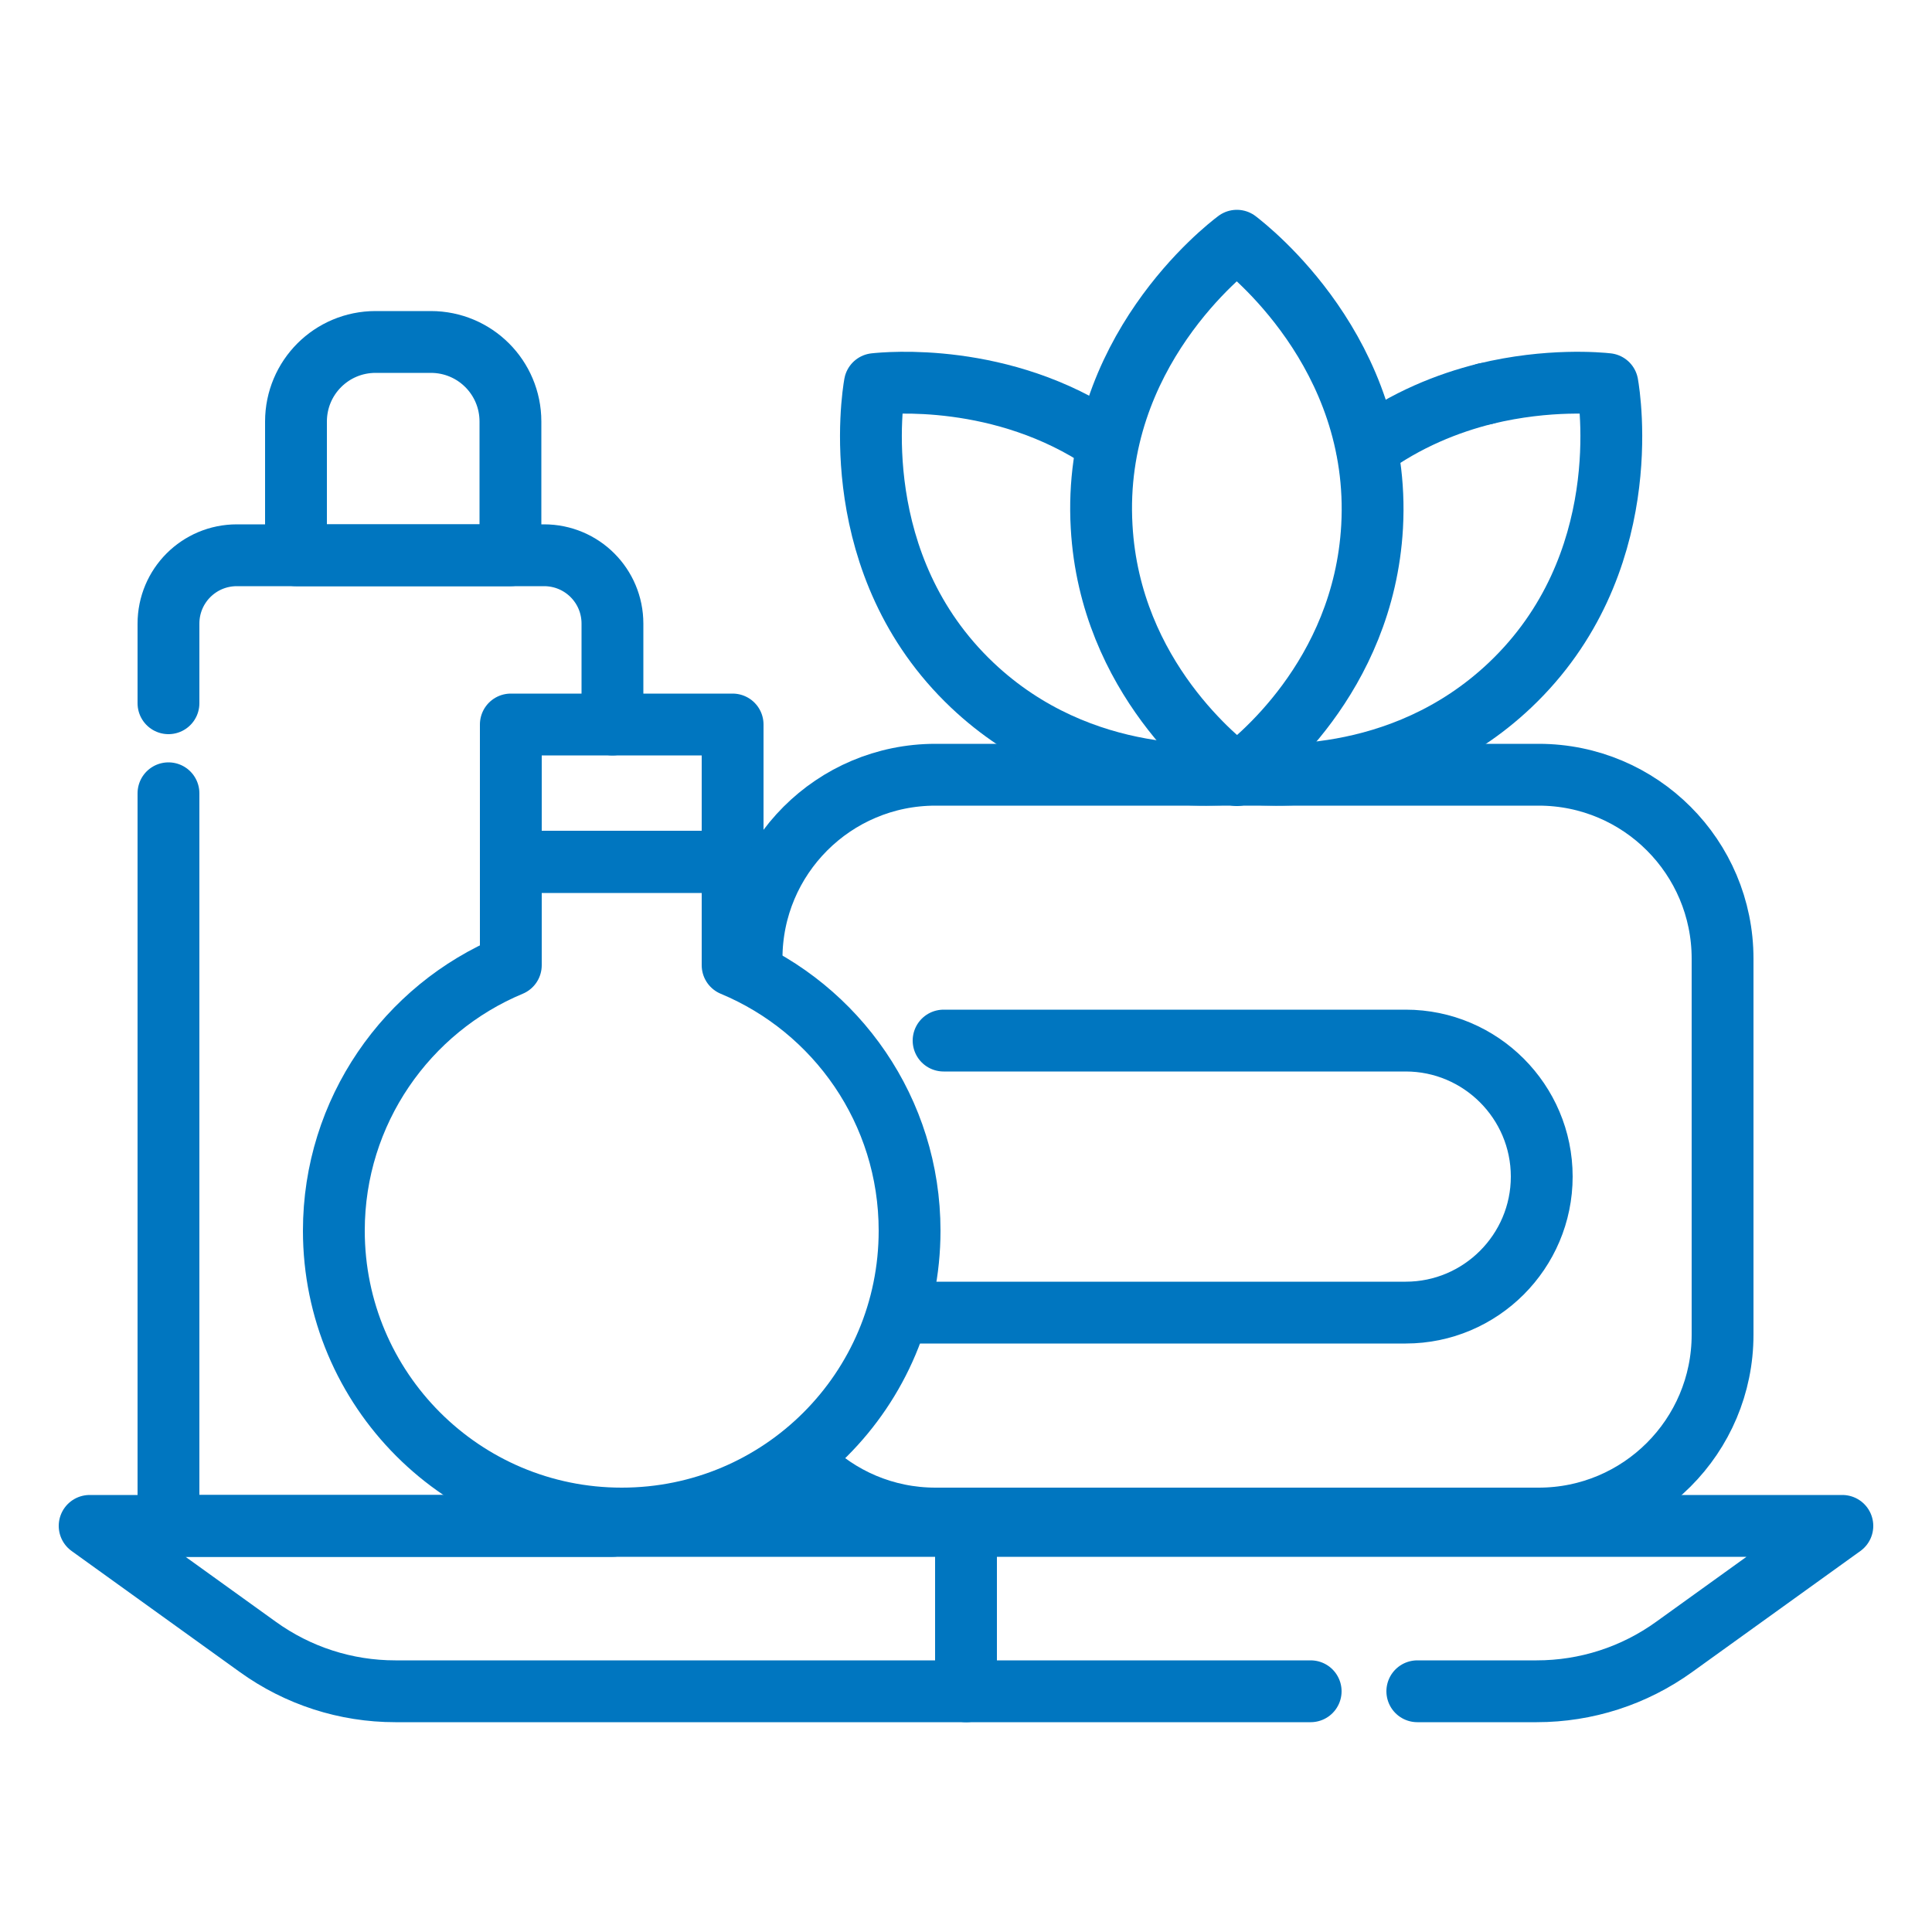
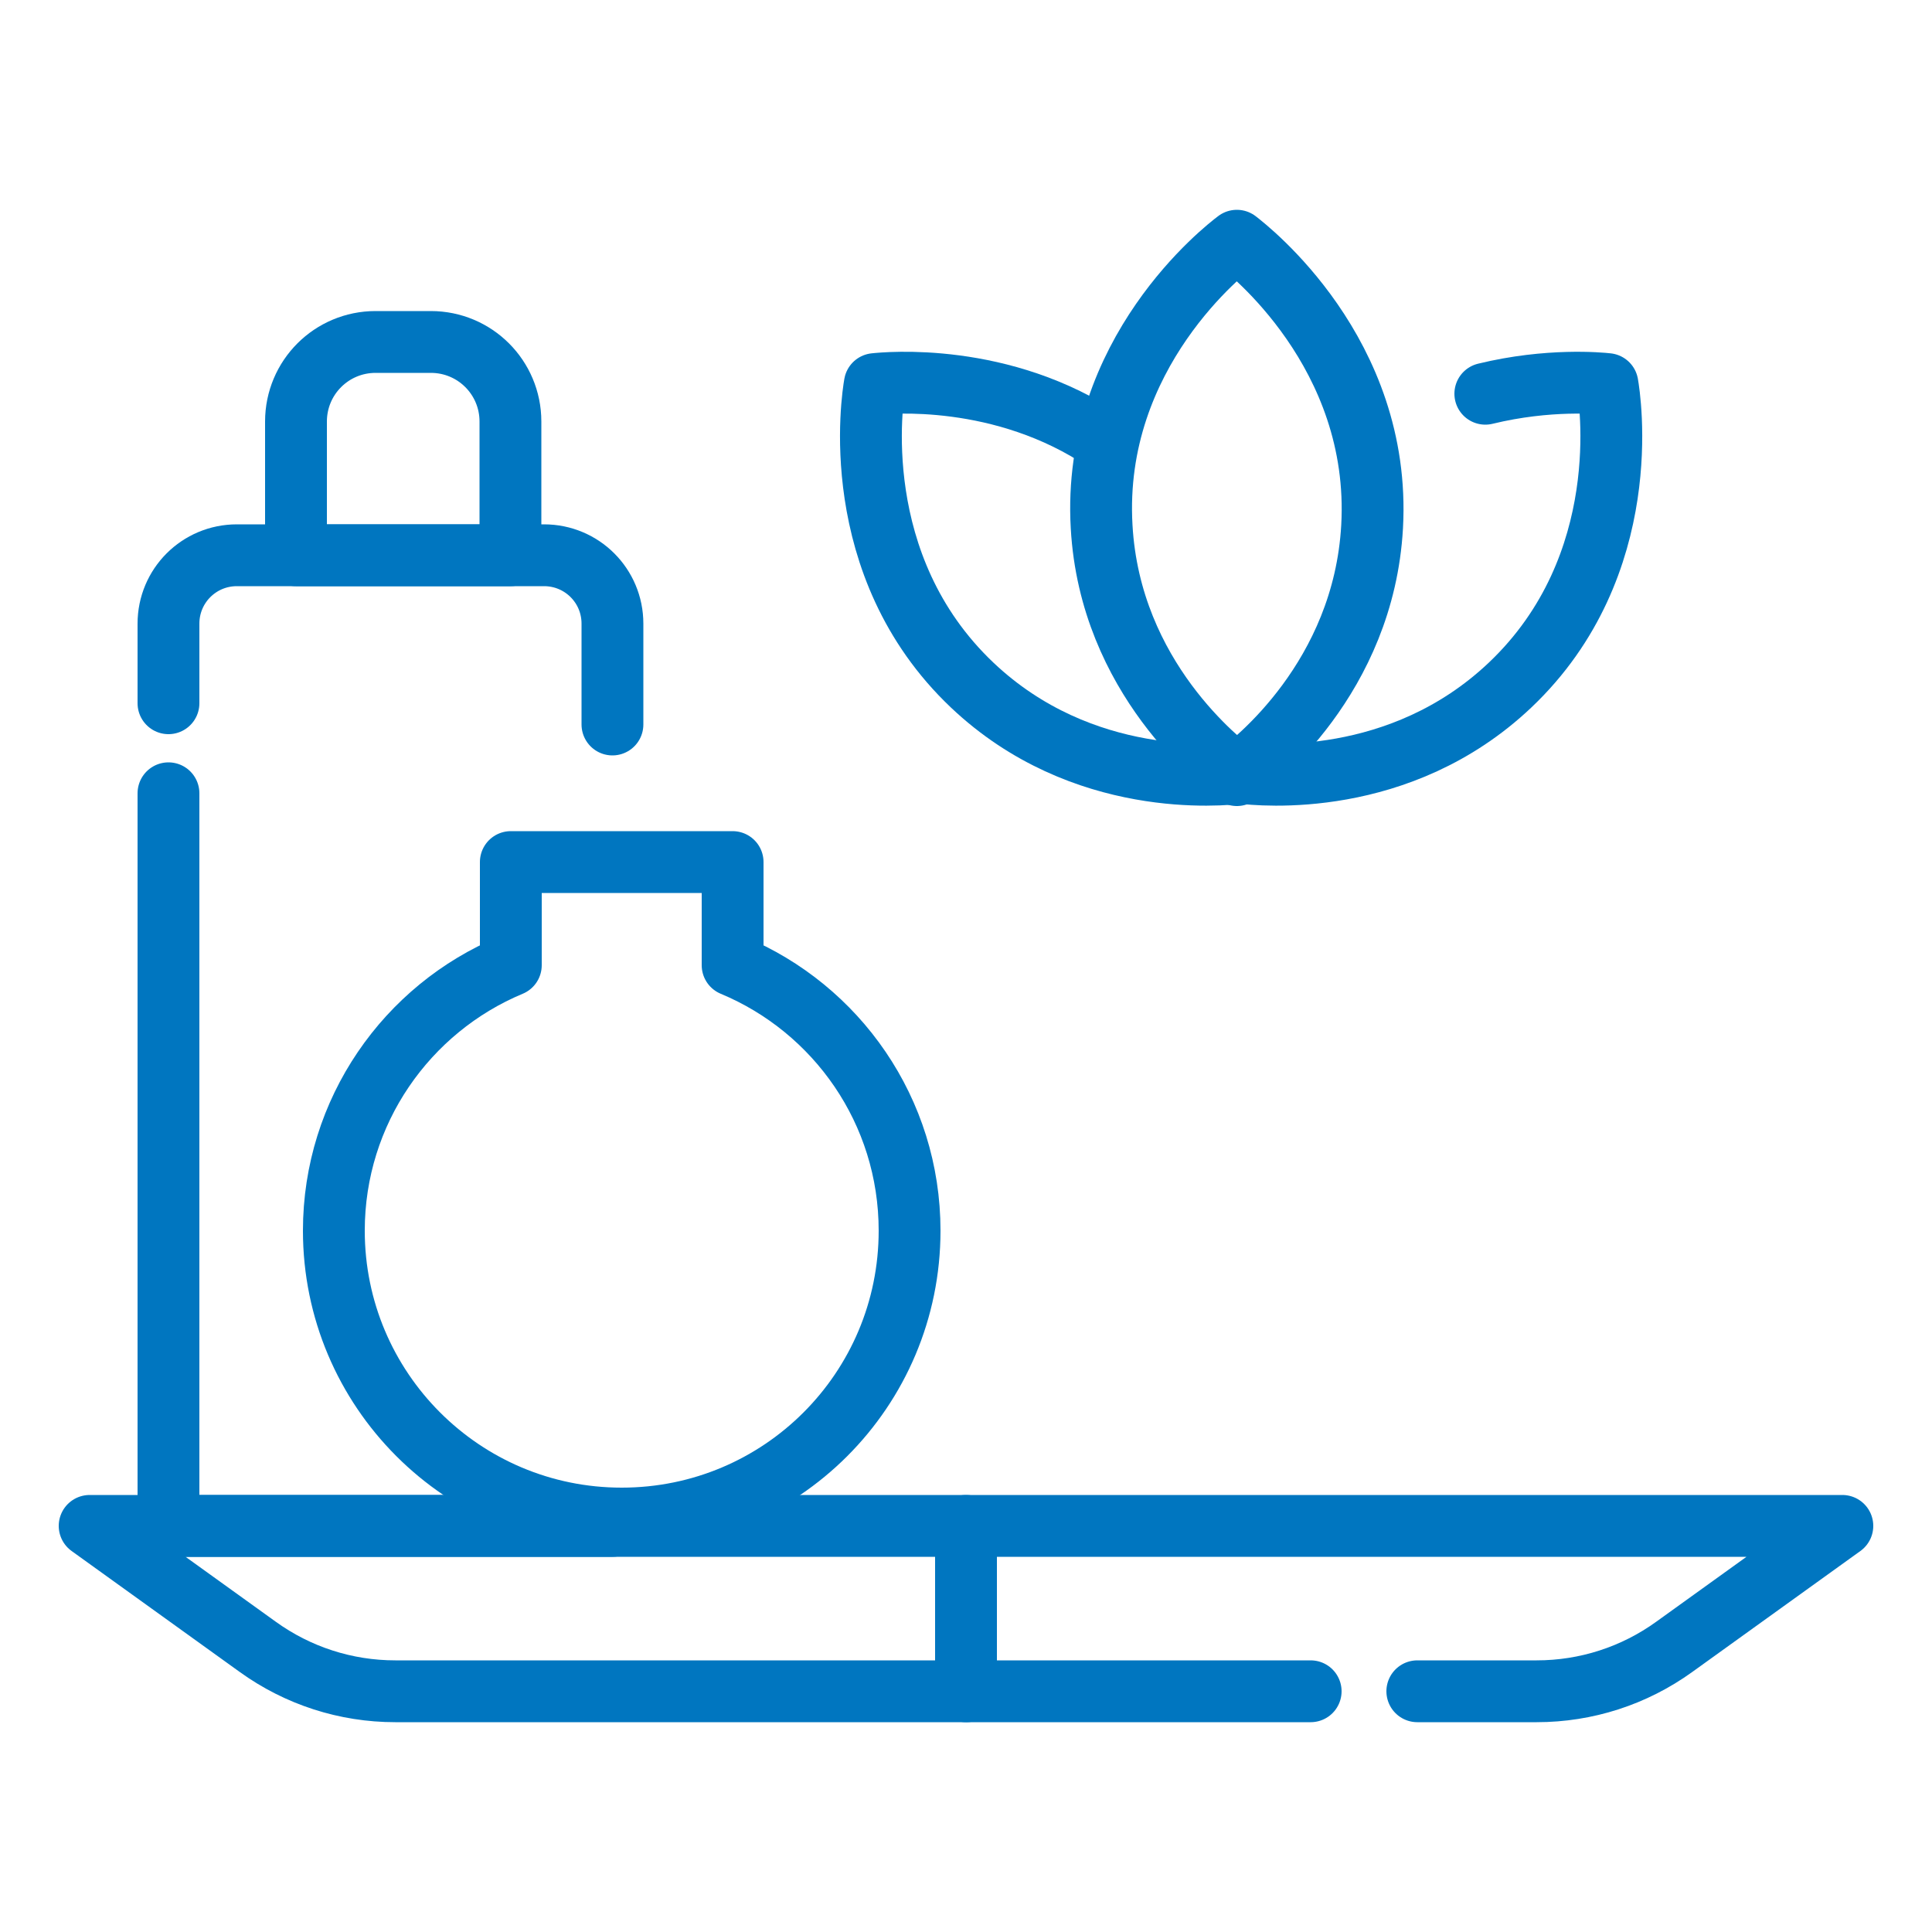
<svg xmlns="http://www.w3.org/2000/svg" id="Layer_1" version="1.1" viewBox="0 0 50 50">
  <defs>
    <style>
      .st0 {
        fill: none;
        stroke: #0076c0;
        stroke-linecap: round;
        stroke-linejoin: round;
        stroke-width: 1.6px;
      }
    </style>
  </defs>
  <path class="st0" d="M25,43.77v-4.28H2.32l4.35,3.13c1.04.75,2.28,1.15,3.56,1.15h14.78Z" />
  <path class="st0" d="M33.92,43.77h-8.92v-4.28h22.68s-4.35,3.13-4.35,3.13c-1.04.75-2.28,1.15-3.56,1.15h-3.09" />
  <polyline class="st0" points="4.36 20.53 4.36 39.49 15.85 39.49" />
  <path class="st0" d="M15.85,18.75v-2.61c0-.98-.79-1.77-1.77-1.77h-7.95c-.98,0-1.77.79-1.77,1.77v2.06" />
  <path class="st0" d="M9.73,8.85h1.42c1.14,0,2.06.92,2.06,2.06v3.46h-5.55v-3.46c0-1.14.92-2.06,2.06-2.06Z" />
-   <rect class="st0" x="13.22" y="18.75" width="5.74" height="3.55" />
  <path class="st0" d="M18.96,24.98v-2.67h-5.74v2.67c-2.69,1.12-4.58,3.78-4.58,6.87,0,4.11,3.33,7.45,7.45,7.45s7.45-3.33,7.45-7.45c0-3.1-1.89-5.75-4.58-6.87Z" />
-   <path class="st0" d="M19.45,24.81c0-2.63,2.13-4.76,4.76-4.76h15.61c2.63,0,4.76,2.13,4.76,4.76v9.73c0,2.63-2.13,4.76-4.76,4.76h-15.61c-1.31,0-2.5-.53-3.36-1.39" />
  <path class="st0" d="M32.12,20c.5.06,4.11.43,6.96-2.27,3.27-3.1,2.58-7.45,2.52-7.79-.18-.02-1.52-.15-3.16.25" />
-   <path class="st0" d="M38.44,10.19c-.97.24-2.05.67-3.06,1.41" />
  <path class="st0" d="M32.12,20c-.5.06-4.11.43-6.96-2.27-3.27-3.1-2.58-7.45-2.52-7.79.28-.03,3.3-.33,5.98,1.49" />
  <path class="st0" d="M32.01,6.23c-.28.21-3.76,2.9-3.5,7.4.22,3.92,3.1,6.12,3.5,6.43.41-.3,3.28-2.51,3.5-6.43.25-4.5-3.23-7.19-3.5-7.4Z" />
-   <path class="st0" d="M24.42,26.93h11.96c1.94,0,3.52,1.58,3.52,3.52h0c0,1.94-1.58,3.52-3.52,3.52h-13.02" />
</svg>